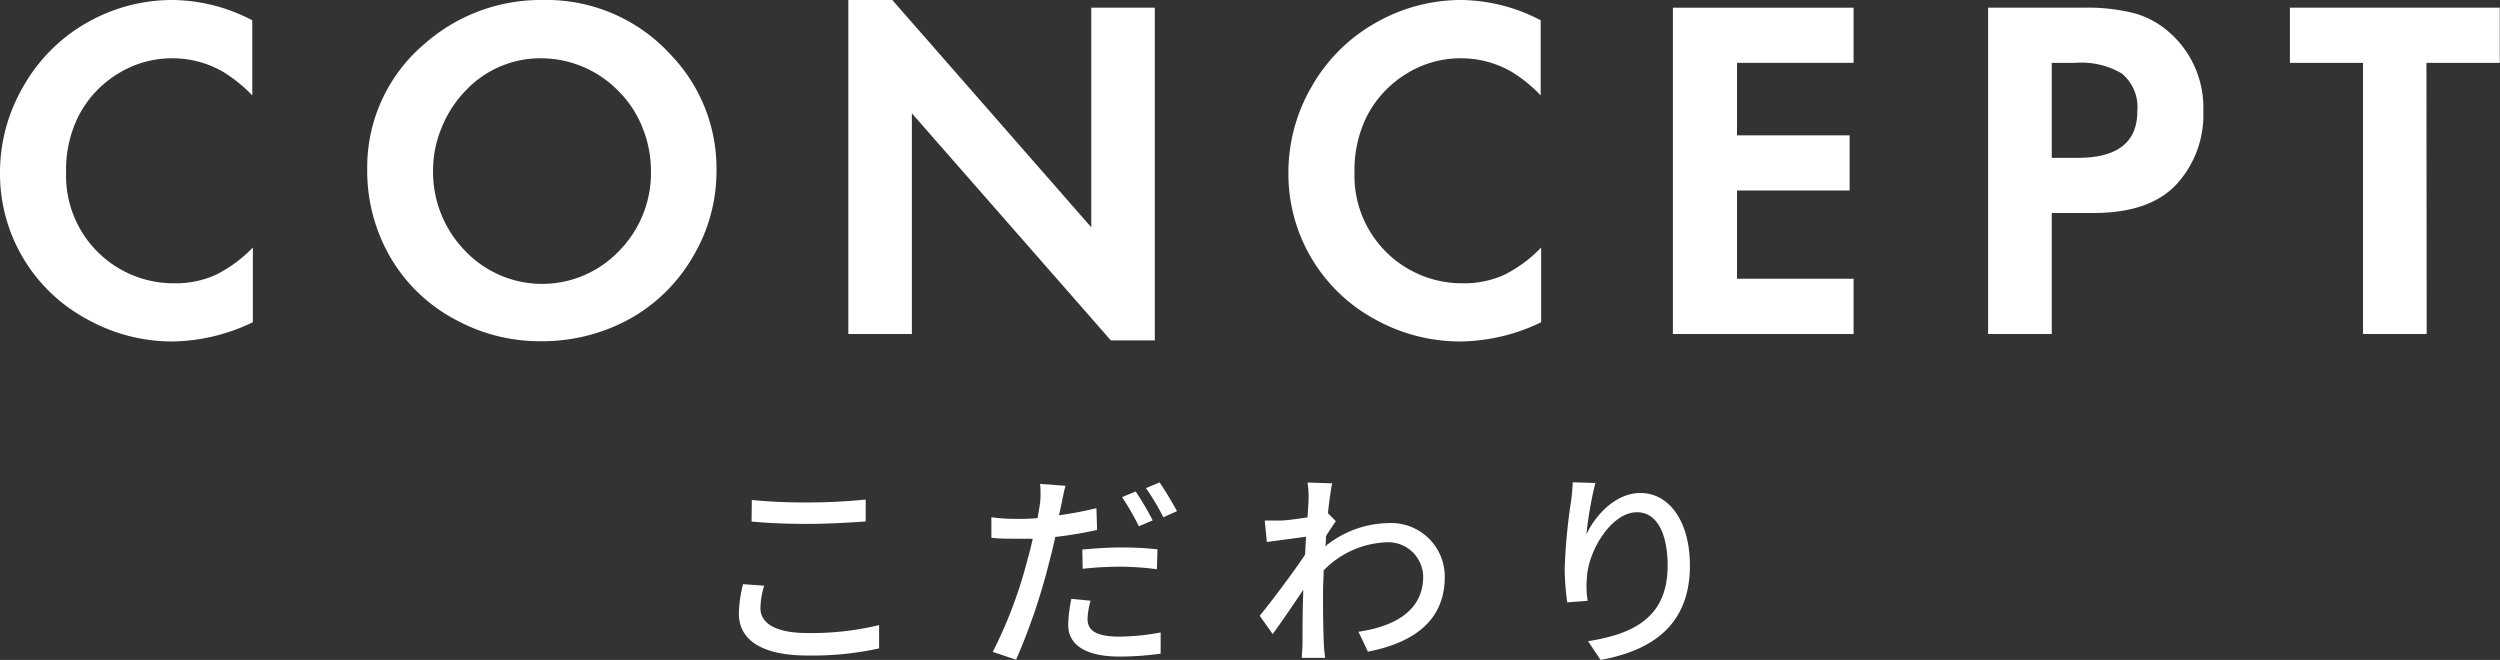
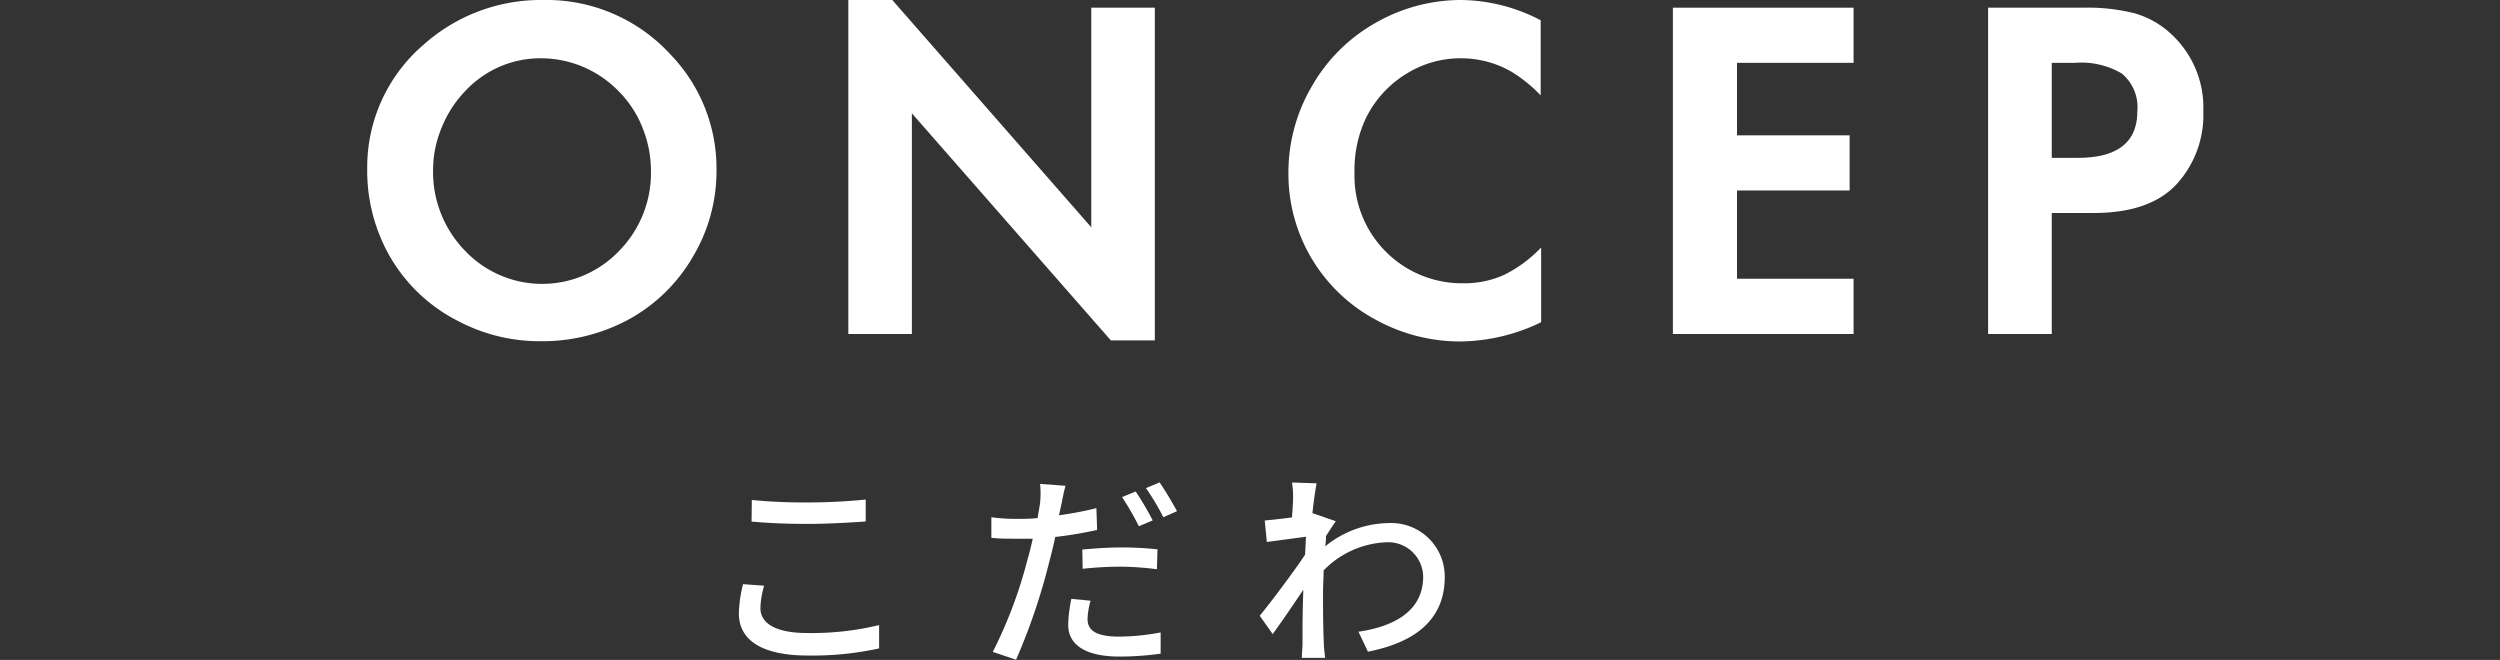
<svg xmlns="http://www.w3.org/2000/svg" width="214.45" height="56.61" viewBox="0 0 214.45 56.61">
  <rect x="0" y="0" width="214.45" height="56.61" fill="#333333" stroke="none" />
  <defs>
    <style>.cls-1{fill:#fff;}</style>
  </defs>
  <title>こだわり_h2</title>
  <g id="レイヤー_2" data-name="レイヤー 2">
    <g id="メイン">
-       <path class="cls-1" d="M21.64,1.74V8.18a12.85,12.85,0,0,0-2.47-2A8.61,8.61,0,0,0,14.79,5a8.77,8.77,0,0,0-4.52,1.23,9.13,9.13,0,0,0-3.6,3.86,10.26,10.26,0,0,0-1,4.68,9.22,9.22,0,0,0,9.27,9.53,8.35,8.35,0,0,0,3.54-.71,11.51,11.51,0,0,0,3.21-2.36v6.41a16.28,16.28,0,0,1-6.87,1.65,14.92,14.92,0,0,1-7.28-1.87A14.16,14.16,0,0,1,0,14.81,14.61,14.61,0,0,1,2,7.42,14.47,14.47,0,0,1,7.59,1.87,14.78,14.78,0,0,1,14.81,0,15,15,0,0,1,21.64,1.74Z" />
      <path class="cls-1" d="M46.54,0a14.43,14.43,0,0,1,11,4.7,14.06,14.06,0,0,1,3.92,9.94,14.27,14.27,0,0,1-2,7.34,14.27,14.27,0,0,1-5.6,5.46,15.59,15.59,0,0,1-7.53,1.83,15,15,0,0,1-7.07-1.75,14.08,14.08,0,0,1-5.95-5.76,14.82,14.82,0,0,1-1.81-7.32A13.83,13.83,0,0,1,36.34,3.83,15.08,15.08,0,0,1,46.54,0Zm-.07,5a8.8,8.8,0,0,0-6.58,2.83,9.69,9.69,0,0,0-2,3.11,9.41,9.41,0,0,0-.74,3.58,9.69,9.69,0,0,0,2.75,7,9.12,9.12,0,0,0,13.21,0,9.53,9.53,0,0,0,2.73-6.83,9.93,9.93,0,0,0-.72-3.72,9.18,9.18,0,0,0-2-3.09A9.3,9.3,0,0,0,46.47,5Z" />
      <path class="cls-1" d="M72.77,28.65V0h3.77L93.61,19.5V.66h5.45V29.2H95.29L78.22,9.72V28.65Z" />
      <path class="cls-1" d="M132.16,1.74V8.18a12.53,12.53,0,0,0-2.46-2A8.62,8.62,0,0,0,125.31,5a8.77,8.77,0,0,0-4.51,1.23,9.22,9.22,0,0,0-3.61,3.86,10.38,10.38,0,0,0-1,4.68,9.22,9.22,0,0,0,9.27,9.53,8.35,8.35,0,0,0,3.54-.71,11.34,11.34,0,0,0,3.2-2.36v6.41a16.21,16.21,0,0,1-6.87,1.65A15,15,0,0,1,118,27.42a14.18,14.18,0,0,1-7.48-12.61,14.61,14.61,0,0,1,2-7.39,14.47,14.47,0,0,1,5.64-5.55A14.75,14.75,0,0,1,125.34,0,15,15,0,0,1,132.16,1.74Z" />
      <path class="cls-1" d="M159,5.39H149v6.22h9.66v4.73H149v7.57h10v4.74h-15.5V.66H159Z" />
      <path class="cls-1" d="M176,18.27V28.65h-5.46V.66h8.17a16.36,16.36,0,0,1,4.39.48,7.59,7.59,0,0,1,3,1.65A8.57,8.57,0,0,1,189,9.54a8.8,8.8,0,0,1-2.28,6.25c-1.54,1.66-3.92,2.48-7.13,2.48Zm0-4.73h2.23q5.11,0,5.11-4A3.74,3.74,0,0,0,182,6.3a6.86,6.86,0,0,0-4-.91H176Z" />
-       <path class="cls-1" d="M208.16,28.65H202.7V5.39h-6.27V.66h18V5.39h-6.29Z" />
      <path class="cls-1" d="M65.55,50.24a7.09,7.09,0,0,0-.32,1.94c0,1.24,1.24,2.12,4,2.12a24.64,24.64,0,0,0,6.18-.68l0,2a26.62,26.62,0,0,1-6.14.61c-3.82,0-5.89-1.27-5.89-3.6a11.05,11.05,0,0,1,.36-2.52Zm-1.06-7.35a46.56,46.56,0,0,0,4.77.21,48.45,48.45,0,0,0,5-.25v1.88c-1.22.09-3.29.21-5,.21-1.83,0-3.36-.07-4.79-.2Z" />
      <path class="cls-1" d="M94.11,45.46a34.89,34.89,0,0,1-3.59.6c-.16.77-.36,1.56-.56,2.32a53,53,0,0,1-2.8,8.21l-2-.67a38.8,38.8,0,0,0,3-8c.16-.54.3-1.13.43-1.71-.5,0-1,0-1.42,0-.83,0-1.48,0-2.13-.08l0-1.76a16,16,0,0,0,2.18.14c.56,0,1.15,0,1.78-.07.09-.52.18-1,.22-1.31a8.37,8.37,0,0,0,0-1.62l2.18.16c-.13.45-.27,1.17-.34,1.53l-.22,1a30.33,30.33,0,0,0,3.21-.61Zm-.56,6.07a6.5,6.5,0,0,0-.26,1.55c0,.81.44,1.53,2.71,1.53a19.54,19.54,0,0,0,3.56-.36l0,1.82a25.18,25.18,0,0,1-3.53.25c-2.9,0-4.4-1-4.4-2.72a12.13,12.13,0,0,1,.27-2.23Zm-.71-4.39c1-.09,2.18-.18,3.34-.18a29.31,29.31,0,0,1,3.11.16l-.05,1.71a25.35,25.35,0,0,0-3-.22,30.74,30.74,0,0,0-3.37.18Zm4.85-2a23.34,23.34,0,0,0-1.44-2.5l1.17-.48a25.58,25.58,0,0,1,1.46,2.48Zm1.78-3.76c.47.68,1.15,1.82,1.49,2.47l-1.17.52a20.11,20.11,0,0,0-1.49-2.5Z" />
-       <path class="cls-1" d="M114.59,44.71c-.24.32-.56.83-.85,1.28,0,.28,0,.59-.07.88a8.79,8.79,0,0,1,5.47-2,4.59,4.59,0,0,1,4.79,4.62c0,3.6-2.45,5.6-6.59,6.41l-.81-1.71c3.06-.45,5.55-1.78,5.55-4.73a3,3,0,0,0-3.21-2.94,7.93,7.93,0,0,0-5.33,2.41c0,.65-.05,1.28-.05,1.84,0,1.55,0,2.83.07,4.45,0,.32.07.85.11,1.21h-2c0-.31.06-.89.06-1.18,0-1.65,0-2.68.07-4.66-.83,1.23-1.87,2.77-2.63,3.8l-1.11-1.57c1-1.22,2.93-3.79,3.89-5.24l.08-1.54-3.36.45-.18-1.84c.45,0,.83,0,1.33,0s1.48-.14,2.34-.27c.05-.77.09-1.35.09-1.55a8,8,0,0,0-.09-1.44l2.11.07c-.09.45-.24,1.41-.36,2.56Z" />
-       <path class="cls-1" d="M136.85,41.43a32.06,32.06,0,0,0-.77,4.41c.77-1.64,2.5-3.55,4.64-3.55,2.44,0,4.24,2.4,4.24,6.23,0,5-3.12,7.26-7.66,8.09L136.22,55c3.91-.61,6.83-2.05,6.83-6.47,0-2.77-.92-4.59-2.63-4.59-2.16,0-4.14,3.21-4.29,5.55a8.08,8.08,0,0,0,.06,2.05l-1.75.13a21.43,21.43,0,0,1-.22-2.88,47.43,47.43,0,0,1,.54-5.75c.08-.59.13-1.2.15-1.67Z" />
+       <path class="cls-1" d="M114.59,44.71c-.24.32-.56.83-.85,1.28,0,.28,0,.59-.07.88a8.79,8.79,0,0,1,5.47-2,4.59,4.59,0,0,1,4.79,4.62c0,3.6-2.45,5.6-6.59,6.41l-.81-1.71c3.06-.45,5.55-1.78,5.55-4.73a3,3,0,0,0-3.21-2.94,7.93,7.93,0,0,0-5.33,2.41c0,.65-.05,1.28-.05,1.84,0,1.55,0,2.83.07,4.45,0,.32.07.85.11,1.21h-2c0-.31.06-.89.06-1.18,0-1.65,0-2.68.07-4.66-.83,1.23-1.87,2.77-2.63,3.8l-1.11-1.57c1-1.22,2.93-3.79,3.89-5.24l.08-1.54-3.36.45-.18-1.84s1.48-.14,2.34-.27c.05-.77.09-1.35.09-1.55a8,8,0,0,0-.09-1.44l2.11.07c-.09.45-.24,1.41-.36,2.56Z" />
    </g>
  </g>
</svg>